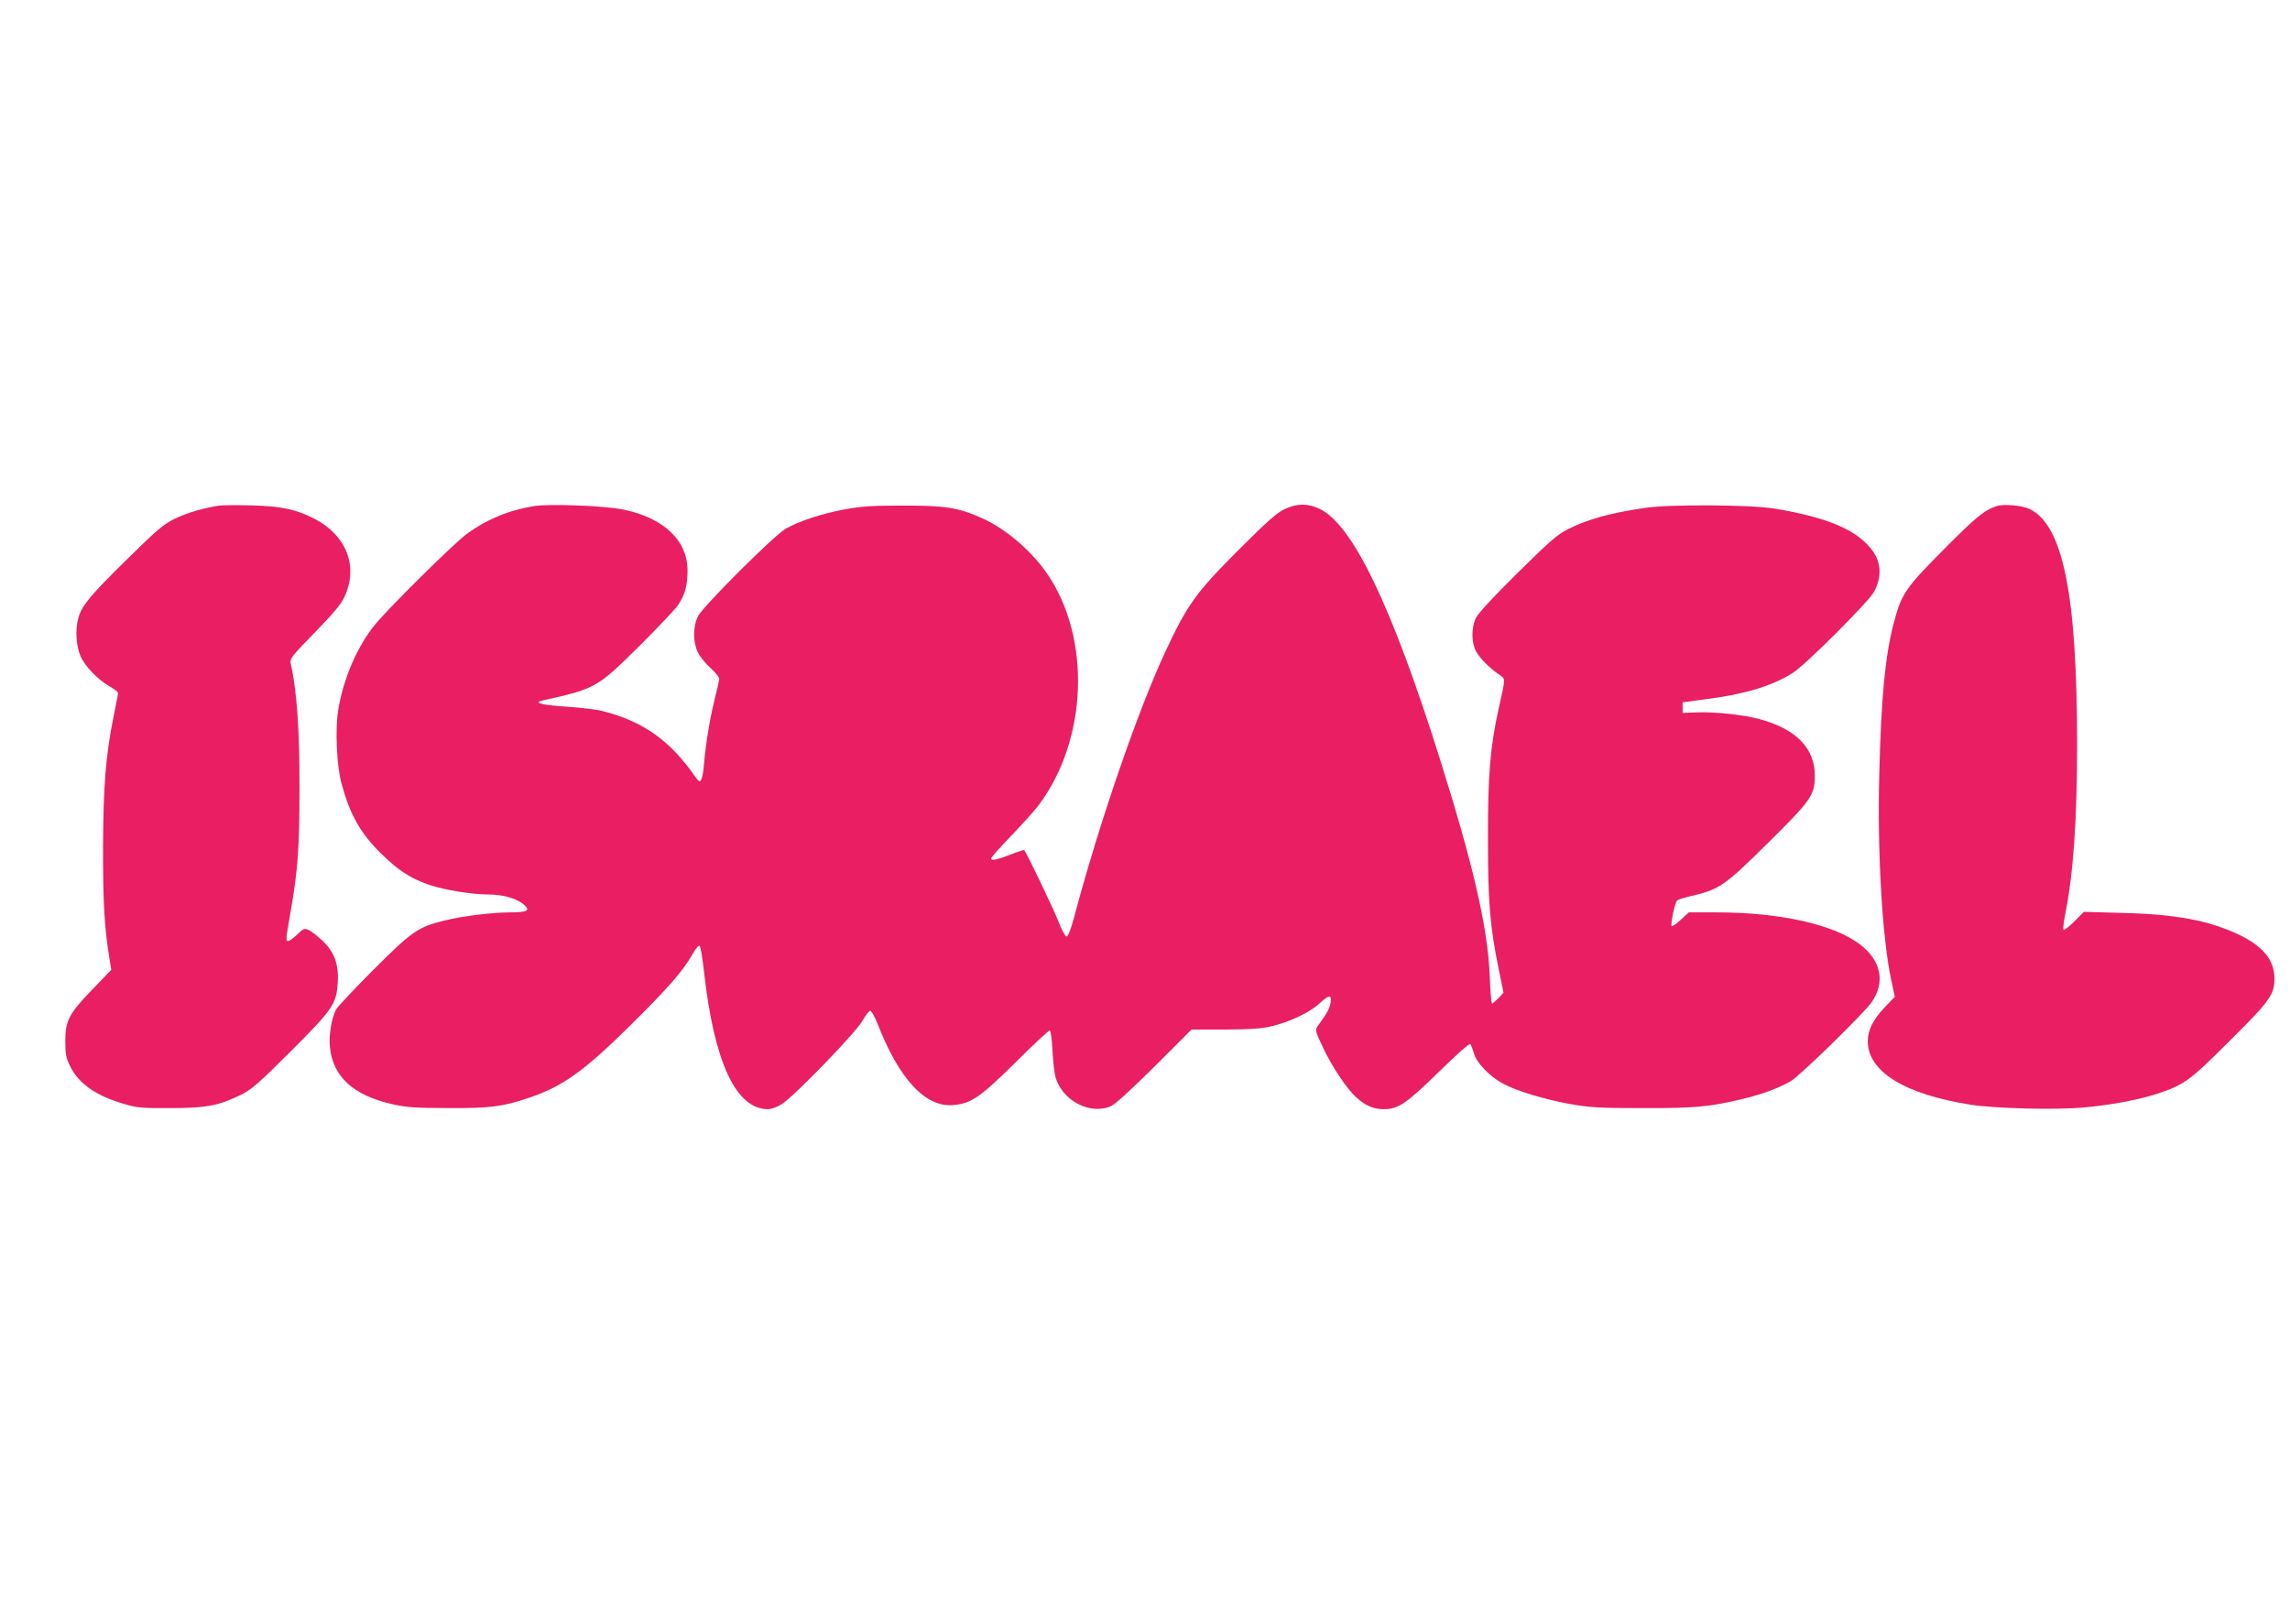
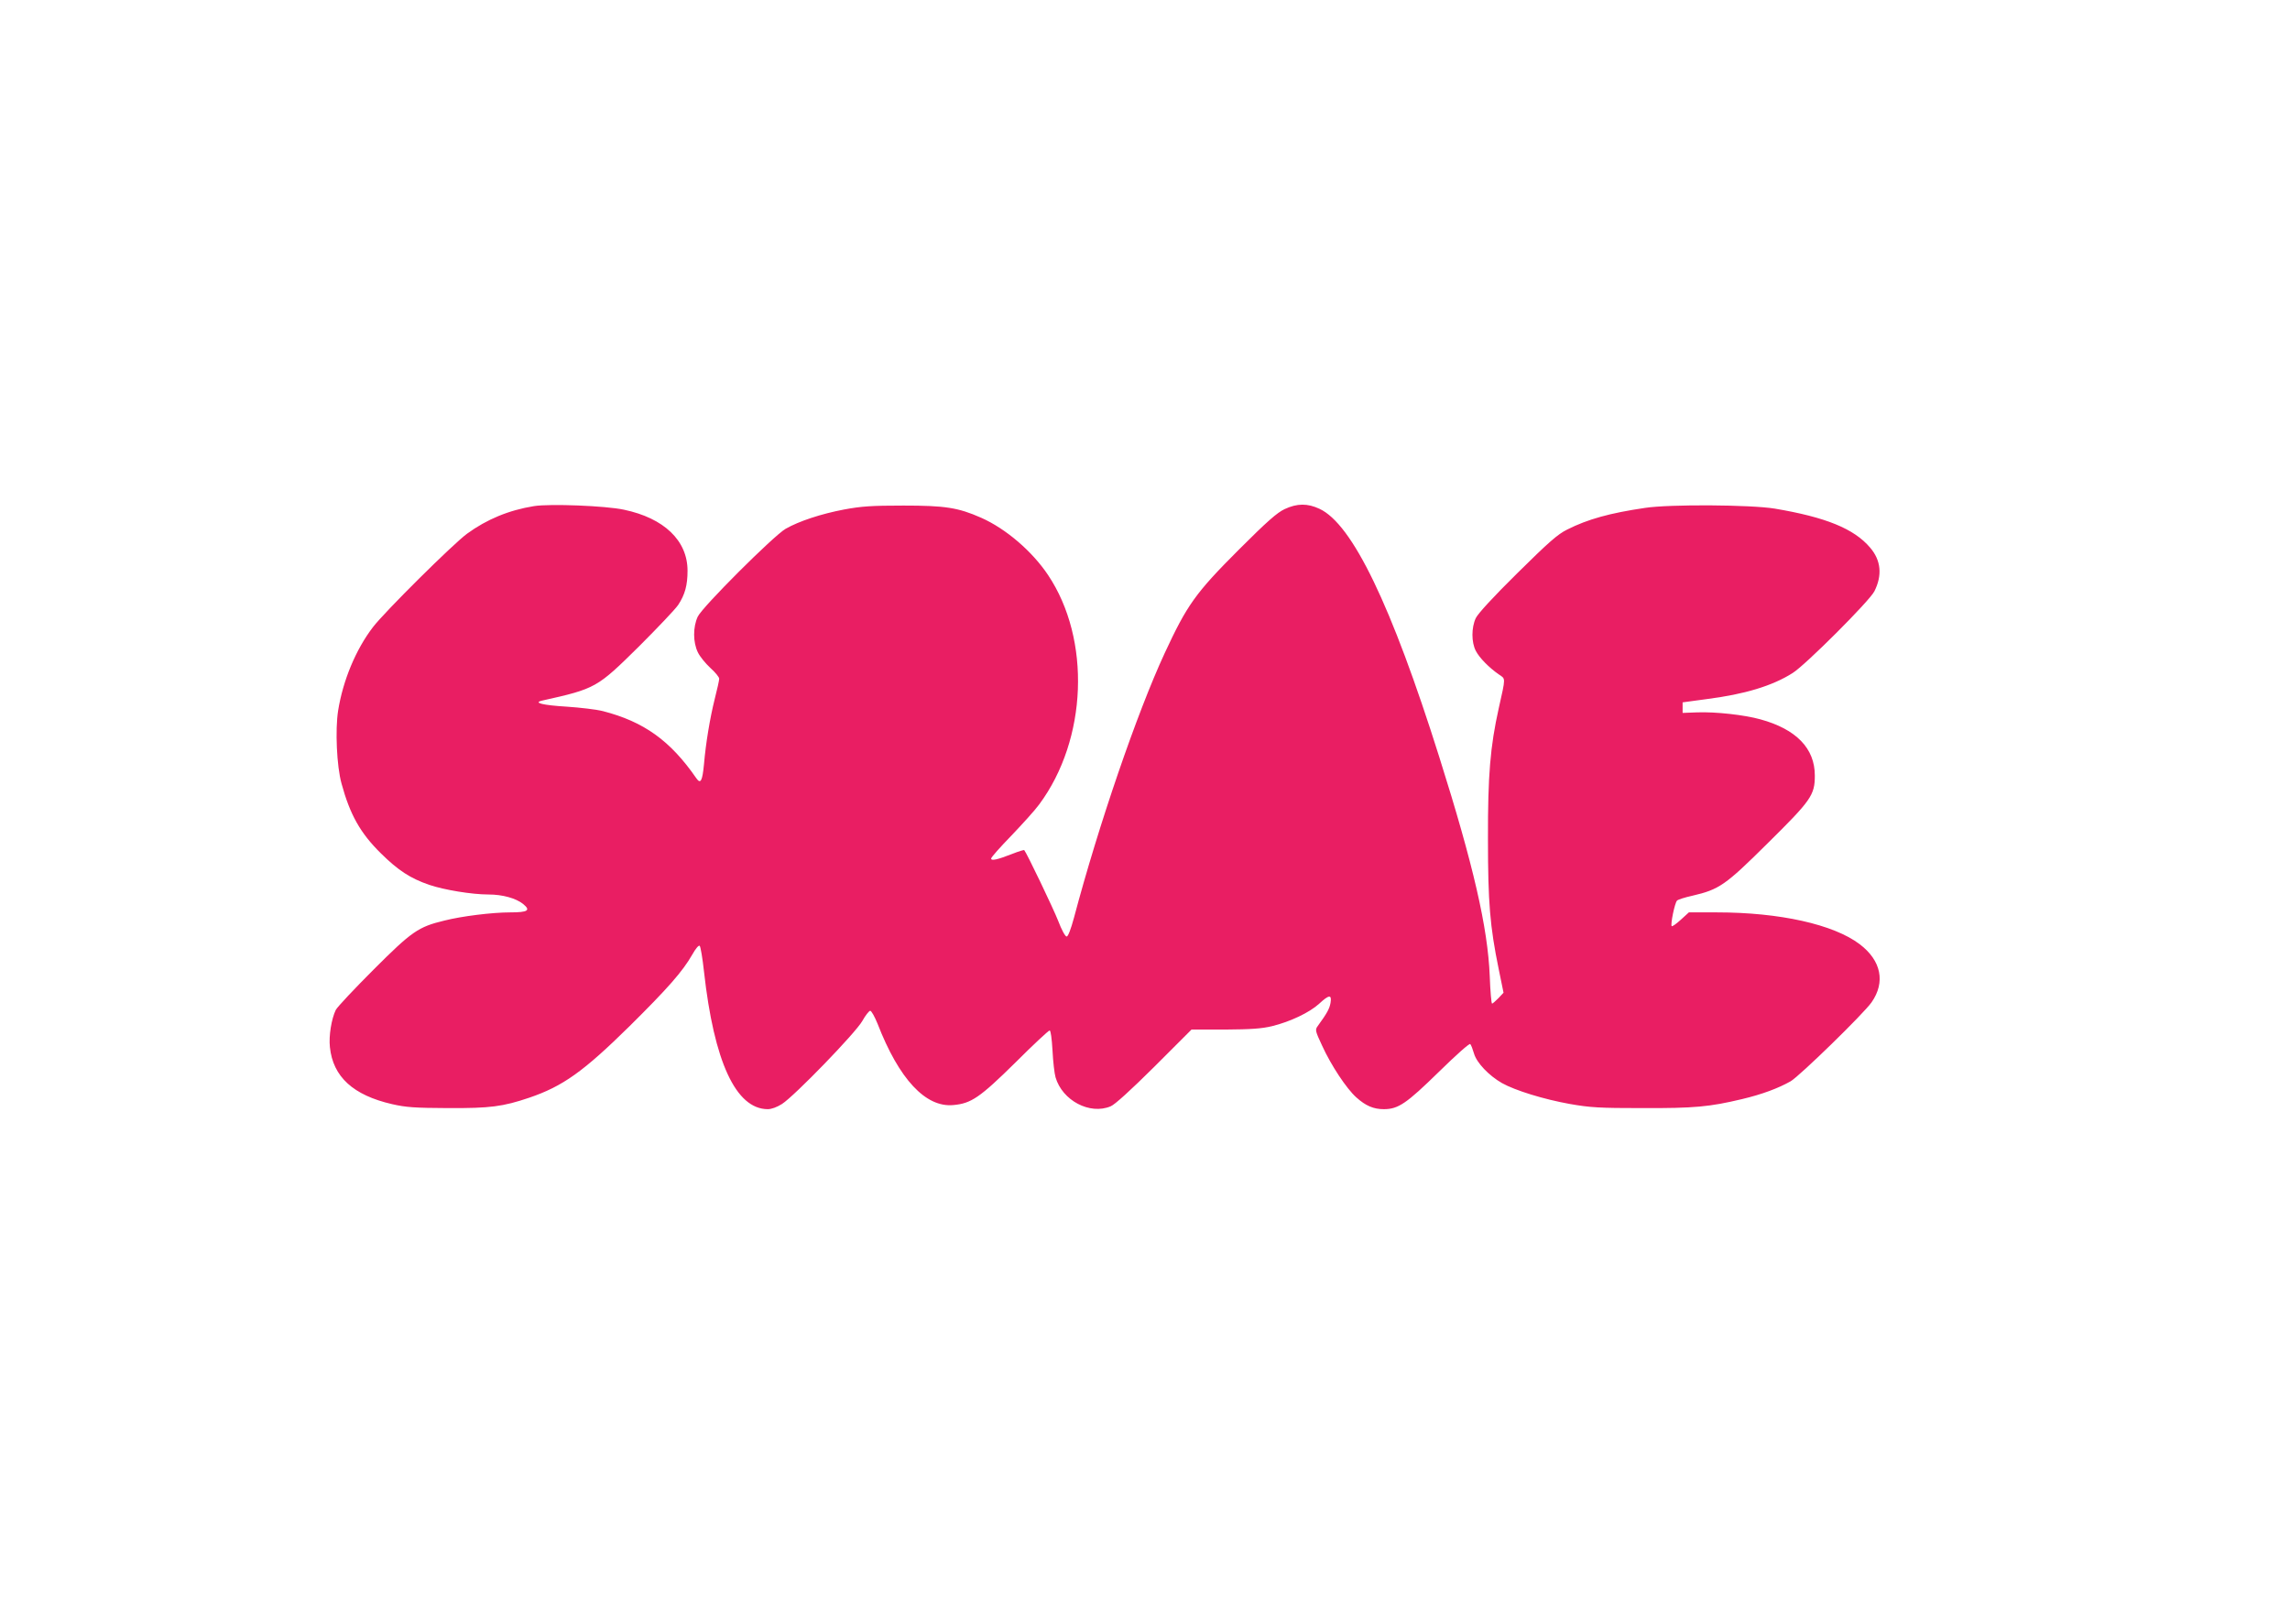
<svg xmlns="http://www.w3.org/2000/svg" version="1.0" width="1280pt" height="908pt" viewBox="0 0 1280 908" preserveAspectRatio="xMidYMid meet">
  <g transform="translate(0,908) scale(0.1,-0.1)" fill="#e91e63" stroke="none">
-     <path d="M1225 6254 c-85 -13 -178 -40 -245 -72 -66 -32 -98 -59 -273 -231 -203 -200 -249 -255 -269 -325 -18 -65 -13 -155 12 -213 24 -58 100 -135 168 -173 23 -13 42 -28 42 -34 0 -6 -12 -65 -25 -131 -44 -215 -58 -391 -59 -740 0 -303 7 -434 35 -608 l11 -68 -104 -108 c-132 -136 -153 -176 -153 -291 0 -73 4 -93 28 -142 47 -96 147 -165 304 -210 68 -20 101 -23 253 -22 201 0 269 13 390 71 67 33 97 59 286 247 238 239 254 263 262 386 6 102 -20 170 -88 234 -27 25 -61 51 -75 58 -23 10 -29 8 -63 -25 -21 -20 -44 -37 -51 -37 -15 0 -15 1 17 185 37 217 46 341 46 665 1 335 -15 550 -50 708 -4 20 19 48 136 167 105 108 147 158 166 200 78 169 11 342 -168 435 -102 53 -187 71 -353 75 -82 2 -163 1 -180 -1z" />
    <path d="M2985 6251 c-142 -23 -264 -74 -374 -154 -77 -56 -461 -437 -526 -522 -96 -125 -168 -298 -195 -467 -17 -107 -8 -311 19 -408 47 -173 105 -277 220 -390 96 -95 165 -140 270 -176 82 -28 238 -54 332 -54 78 0 153 -21 193 -53 44 -36 27 -47 -72 -47 -100 0 -271 -21 -369 -46 -145 -35 -181 -60 -394 -273 -108 -108 -203 -209 -212 -226 -24 -49 -40 -145 -33 -208 17 -166 130 -269 348 -319 79 -18 126 -21 313 -22 235 -1 305 8 453 58 188 64 303 146 561 400 213 211 297 306 351 401 19 34 36 53 41 48 5 -5 16 -70 24 -144 56 -504 178 -768 356 -769 22 0 51 11 80 29 71 46 411 397 449 464 17 31 38 57 44 57 7 0 25 -33 41 -72 120 -310 269 -470 424 -455 100 9 148 42 347 238 99 99 185 179 191 179 6 0 12 -44 16 -112 3 -62 11 -130 17 -150 38 -130 192 -211 308 -162 23 9 113 91 245 222 l207 207 188 0 c144 1 204 5 262 19 102 25 209 76 263 125 56 52 72 53 64 5 -6 -33 -19 -57 -72 -130 -15 -20 -13 -28 25 -109 50 -110 137 -241 191 -289 52 -47 96 -66 154 -66 81 0 127 32 308 209 96 94 171 161 175 155 5 -5 14 -29 21 -53 15 -52 83 -123 156 -165 75 -42 235 -91 380 -117 114 -20 164 -23 405 -23 292 -1 375 7 556 50 114 27 204 61 273 100 52 31 407 377 452 441 79 113 54 234 -66 325 -146 111 -448 178 -798 178 l-157 0 -45 -41 c-25 -23 -48 -39 -51 -36 -8 8 17 131 30 143 6 6 44 18 85 27 151 35 185 59 419 291 246 243 266 271 266 381 0 152 -104 259 -304 314 -90 25 -250 43 -355 39 l-80 -3 0 30 0 29 133 18 c213 27 369 74 482 146 71 44 431 404 457 457 45 90 37 173 -24 244 -90 106 -248 170 -533 218 -134 22 -587 25 -725 4 -197 -29 -320 -63 -435 -121 -53 -26 -103 -70 -279 -244 -135 -133 -220 -226 -232 -251 -25 -53 -25 -135 0 -183 20 -39 74 -94 129 -132 38 -26 39 -12 -1 -190 -47 -212 -61 -373 -60 -730 0 -355 11 -488 60 -727 l27 -132 -29 -31 c-16 -16 -32 -30 -35 -30 -4 0 -10 69 -13 153 -11 272 -91 620 -282 1225 -268 850 -486 1303 -670 1388 -66 31 -125 31 -195 -2 -42 -20 -97 -68 -256 -227 -243 -243 -289 -309 -414 -578 -154 -332 -370 -962 -507 -1479 -18 -66 -33 -105 -41 -105 -8 0 -29 39 -47 87 -27 69 -177 382 -190 396 -2 2 -32 -7 -67 -21 -84 -33 -118 -40 -118 -26 0 7 51 64 113 128 62 65 133 143 156 175 269 363 290 922 49 1282 -89 133 -236 259 -374 320 -129 57 -202 68 -434 68 -179 0 -235 -4 -332 -22 -127 -24 -252 -65 -327 -108 -67 -39 -466 -437 -491 -491 -27 -58 -27 -143 1 -200 11 -23 43 -62 70 -87 27 -24 49 -51 49 -60 0 -8 -11 -59 -25 -113 -27 -108 -50 -248 -60 -364 -9 -95 -19 -114 -43 -79 -145 210 -293 316 -522 375 -35 9 -127 20 -203 25 -133 8 -190 22 -136 34 300 67 306 71 542 304 103 103 202 207 218 231 38 58 52 110 52 191 0 168 -131 294 -356 341 -102 22 -414 34 -502 20z" />
-     <path d="M11160 6251 c-68 -22 -120 -65 -296 -243 -214 -215 -236 -248 -279 -411 -48 -185 -70 -411 -81 -852 -11 -432 17 -909 67 -1143 l20 -94 -56 -58 c-65 -69 -95 -128 -95 -190 0 -170 206 -297 575 -355 136 -21 470 -30 626 -16 153 13 312 43 416 77 153 51 182 72 404 294 227 225 252 260 252 350 0 103 -63 180 -198 245 -168 80 -354 115 -653 122 l-214 6 -54 -54 c-29 -29 -56 -50 -60 -46 -4 3 1 41 9 84 46 230 67 524 67 953 0 837 -79 1226 -266 1315 -42 20 -146 29 -184 16z" />
  </g>
</svg>